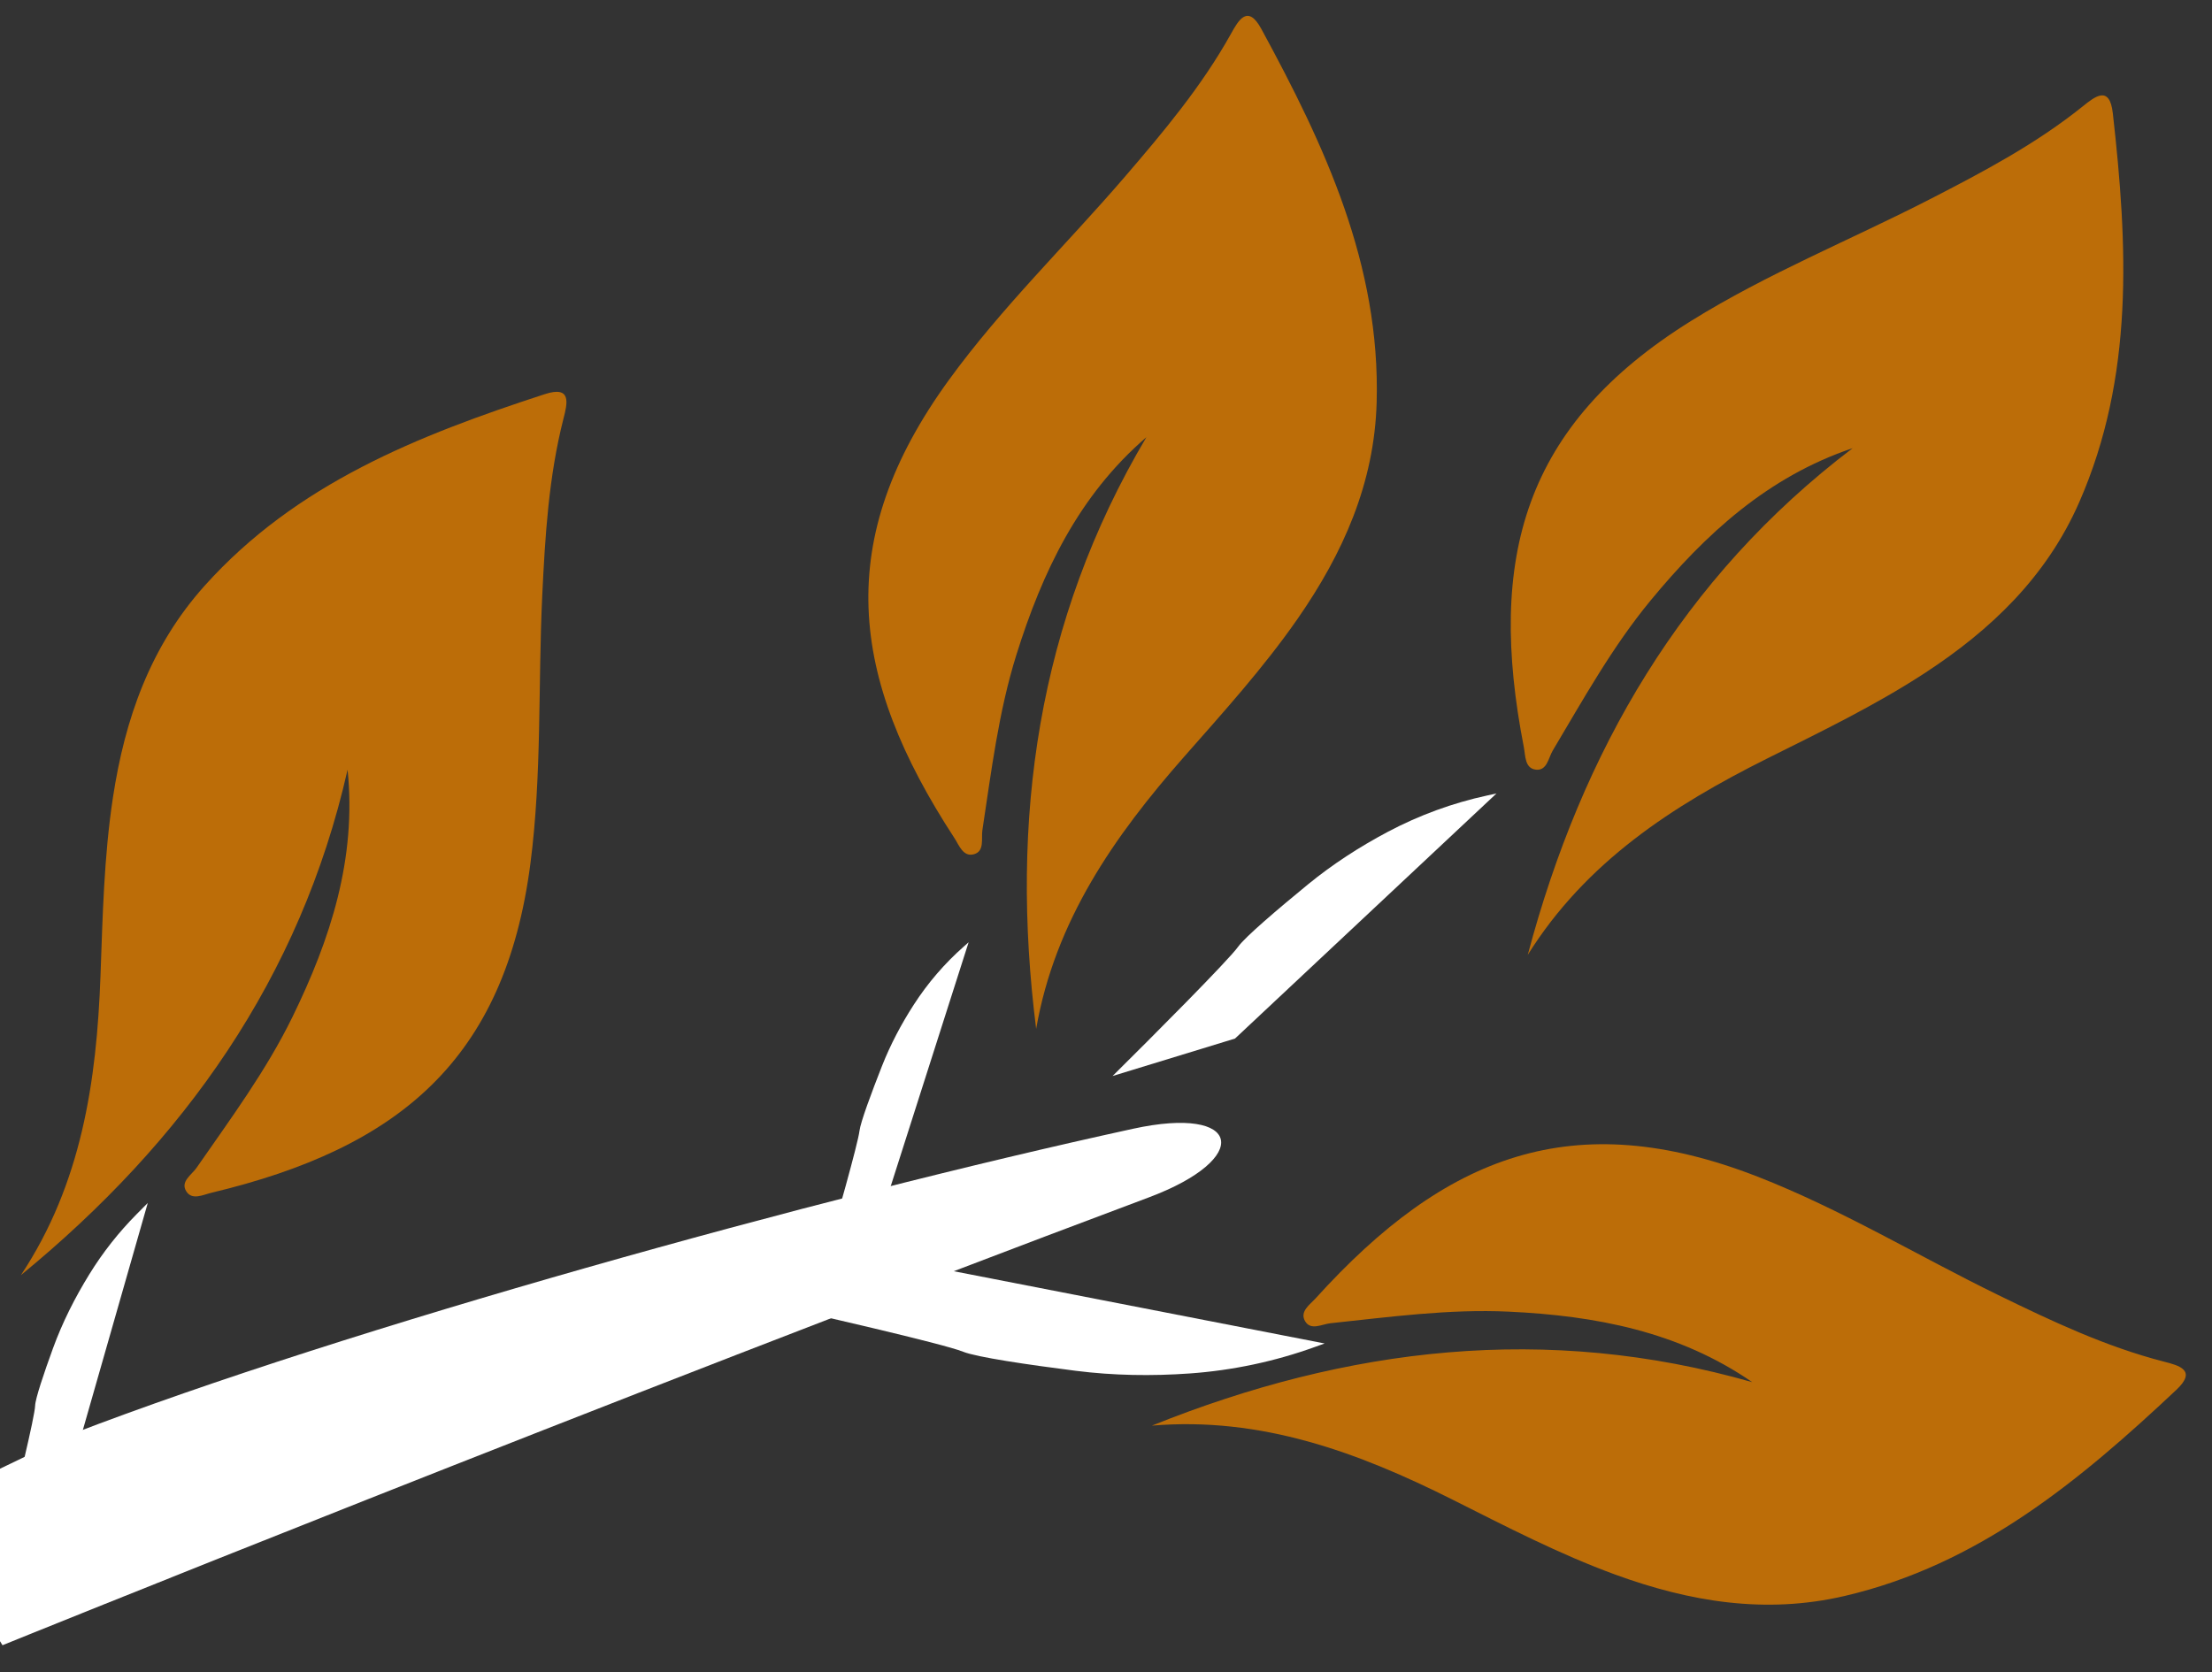
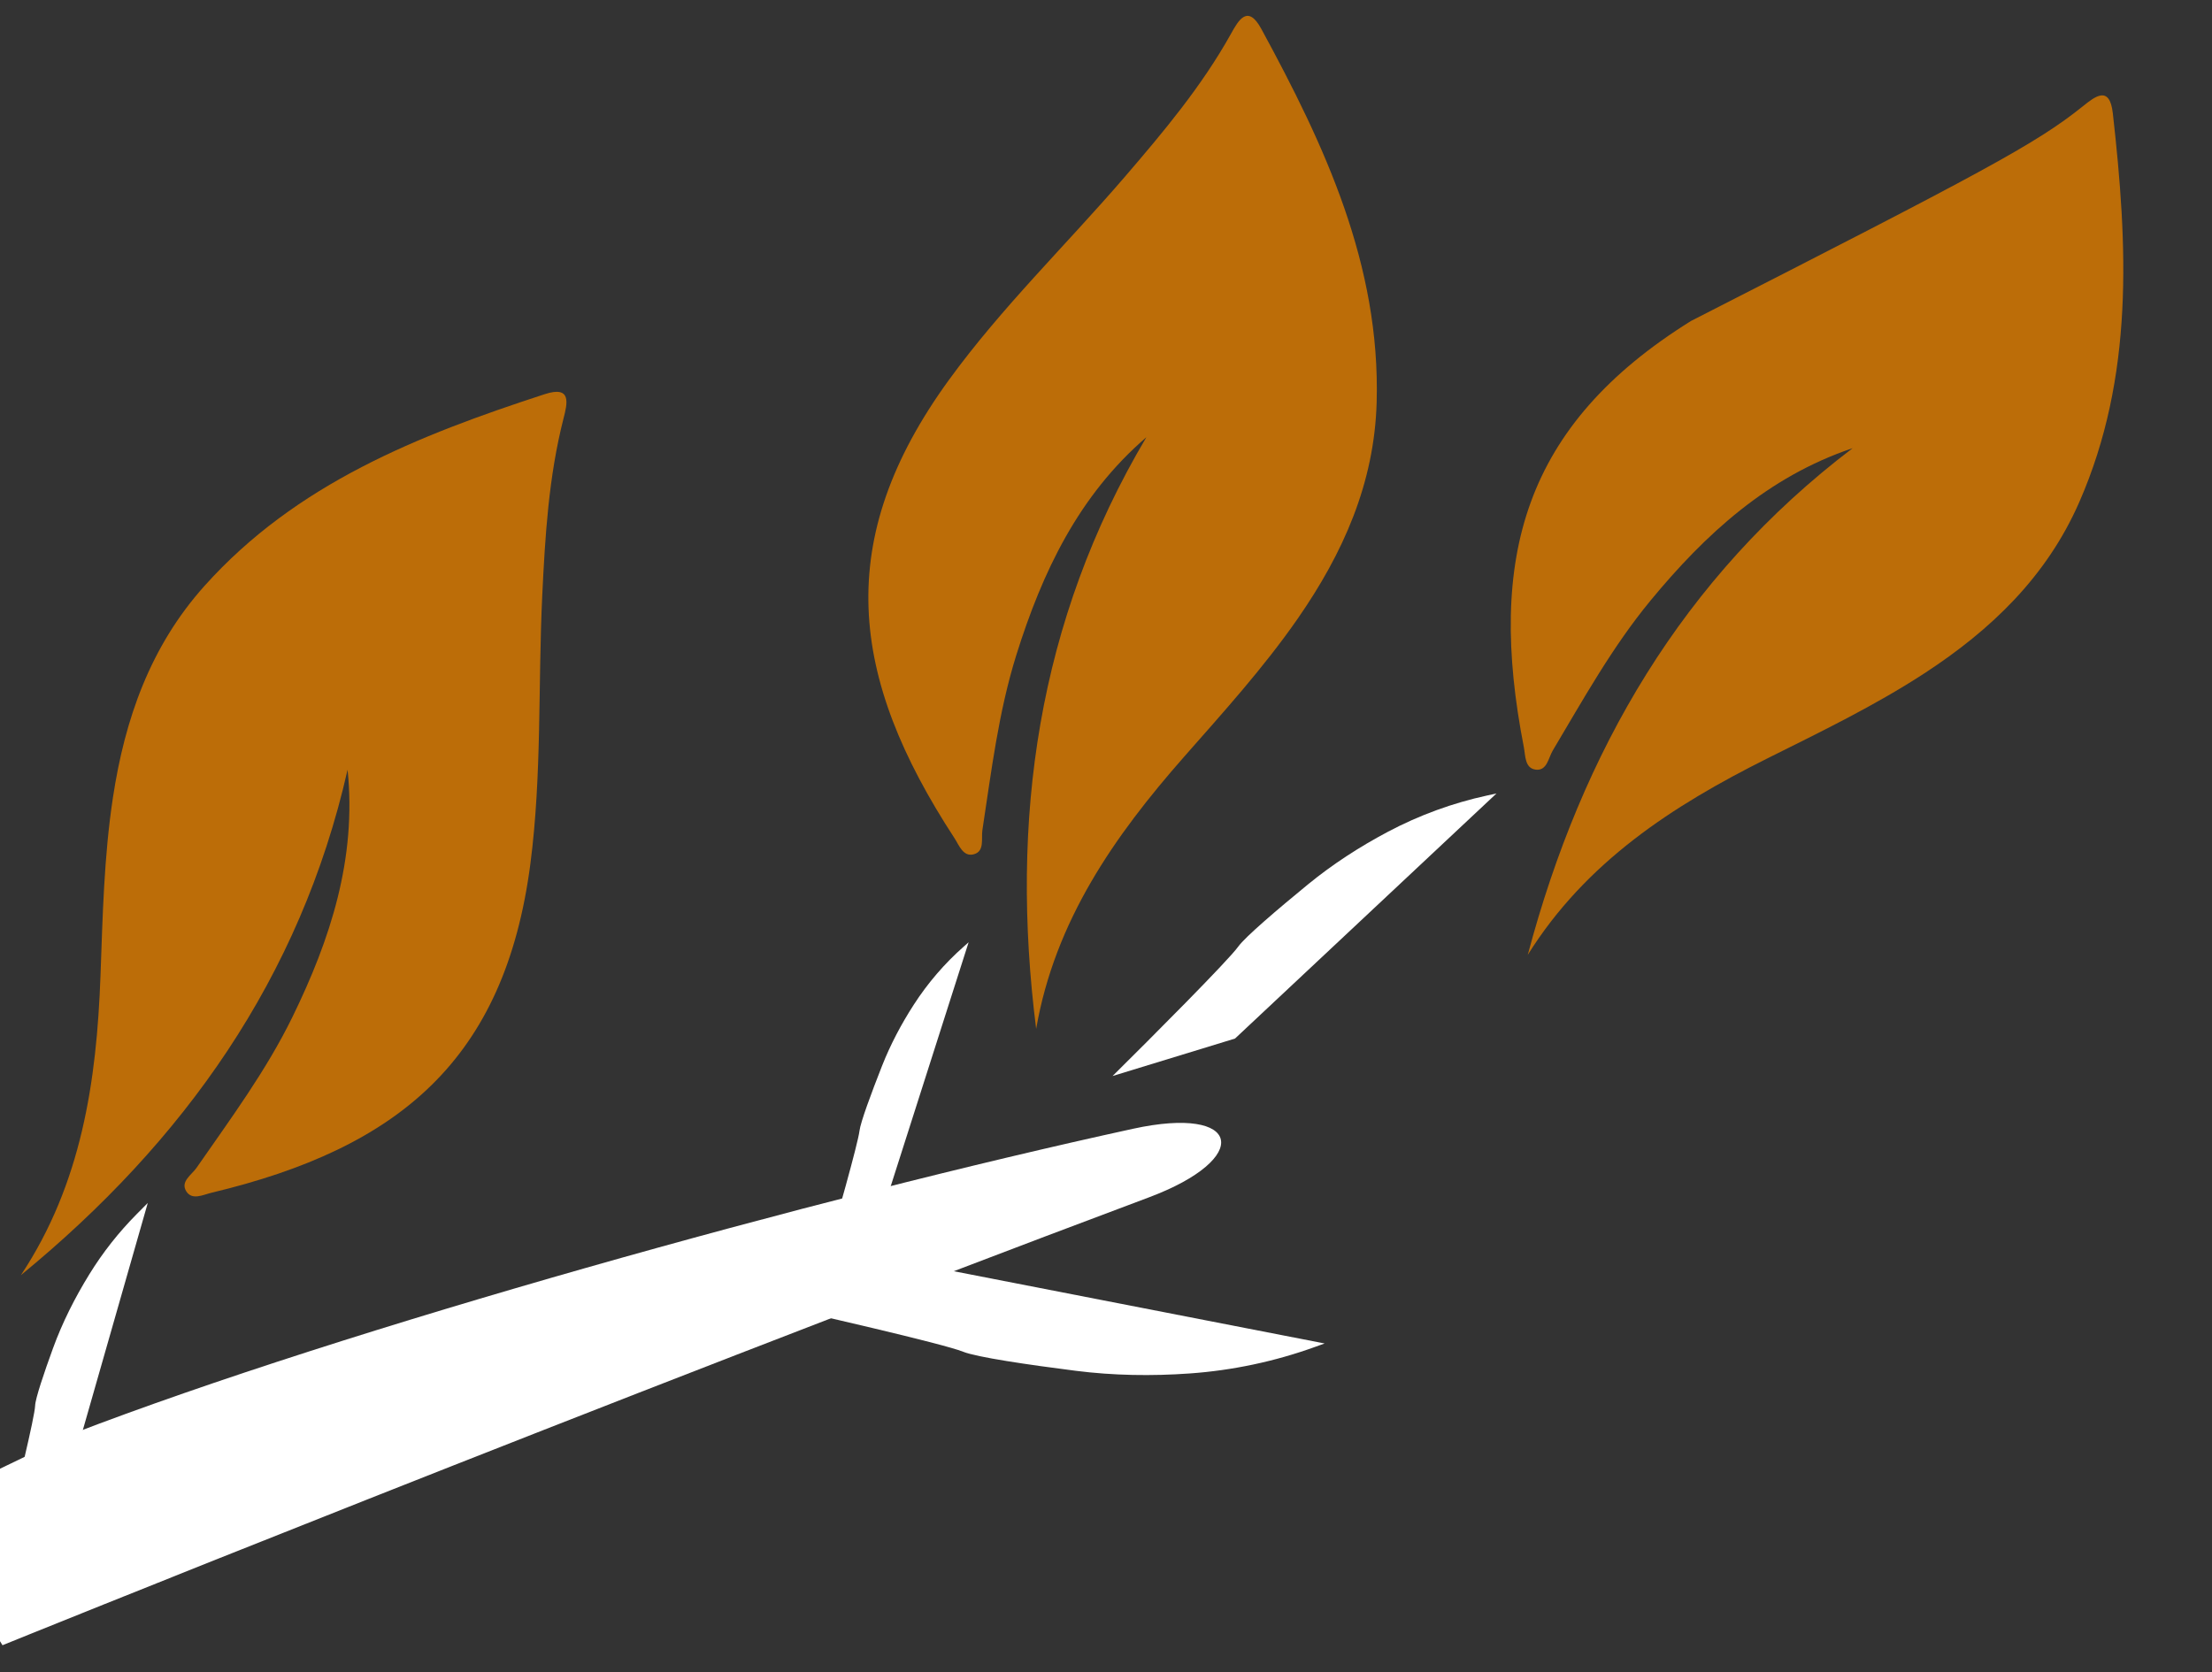
<svg xmlns="http://www.w3.org/2000/svg" width="205" height="155" viewBox="0 0 205 155" fill="none">
  <rect x="0" y="0" width="205" height="155" fill="#333333" stroke="none" />
  <g clip-path="url(#clip0_3001_13)">
-     <path d="M106.753 132.143C124.871 124.858 143.34 122.663 162.392 128.114C155.574 123.41 147.848 121.955 139.83 121.578C134.282 121.318 128.794 122.073 123.304 122.652C122.519 122.736 121.483 123.359 120.954 122.468C120.419 121.564 121.408 120.918 121.94 120.331C133.946 107.07 145.831 102.419 162.874 109.061C170.624 112.082 177.738 116.402 185.189 120.039C190.166 122.465 195.15 124.823 200.545 126.211C201.914 126.564 203.652 126.993 201.696 128.827C192.73 137.253 183.367 145.039 170.952 147.933C163.629 149.641 156.609 148.476 149.687 145.948C144.481 144.045 139.57 141.49 134.629 139.01C125.877 134.62 116.895 131.292 106.762 132.142L106.753 132.143Z" fill="#BC6D08" />
-     <path d="M141.586 88.508C146.608 69.637 155.914 53.534 171.693 41.544C163.842 44.185 158.048 49.5 152.942 55.694C149.411 59.981 146.728 64.827 143.902 69.57C143.499 70.249 143.377 71.452 142.347 71.342C141.303 71.228 141.378 70.05 141.227 69.272C137.801 51.714 141.197 39.412 156.726 29.745C163.787 25.349 171.508 22.241 178.883 18.453C183.808 15.922 188.682 13.344 193.025 9.855C194.128 8.971 195.512 7.836 195.809 10.501C197.184 22.728 197.81 34.89 192.69 46.564C189.67 53.451 184.532 58.374 178.361 62.401C173.718 65.429 168.73 67.831 163.785 70.302C155.026 74.679 146.981 79.878 141.591 88.501L141.586 88.508Z" fill="#BC6D08" />
+     <path d="M141.586 88.508C146.608 69.637 155.914 53.534 171.693 41.544C163.842 44.185 158.048 49.5 152.942 55.694C149.411 59.981 146.728 64.827 143.902 69.57C143.499 70.249 143.377 71.452 142.347 71.342C141.303 71.228 141.378 70.05 141.227 69.272C137.801 51.714 141.197 39.412 156.726 29.745C183.808 15.922 188.682 13.344 193.025 9.855C194.128 8.971 195.512 7.836 195.809 10.501C197.184 22.728 197.81 34.89 192.69 46.564C189.67 53.451 184.532 58.374 178.361 62.401C173.718 65.429 168.73 67.831 163.785 70.302C155.026 74.679 146.981 79.878 141.591 88.501L141.586 88.508Z" fill="#BC6D08" />
    <path d="M96.027 95.369C93.576 75.995 96.136 57.574 106.242 40.527C99.962 45.928 96.595 53.033 94.196 60.694C92.538 65.994 91.876 71.494 91.043 76.951C90.926 77.732 91.266 78.892 90.27 79.178C89.26 79.466 88.886 78.346 88.453 77.683C78.67 62.705 77.186 50.03 87.934 35.228C92.822 28.498 98.804 22.712 104.212 16.427C107.822 12.229 111.367 8.006 114.078 3.139C114.766 1.904 115.622 0.332 116.9 2.689C122.776 13.499 127.933 24.531 127.584 37.273C127.378 44.791 124.471 51.286 120.27 57.339C117.108 61.892 113.391 65.995 109.739 70.145C103.273 77.498 97.776 85.342 96.028 95.36L96.027 95.369Z" fill="#BC6D08" />
    <path d="M1.935 118.198C17.032 105.812 27.835 90.672 32.213 71.345C33.061 79.585 30.623 87.059 27.099 94.272C24.66 99.261 21.36 103.711 18.214 108.247C17.763 108.895 16.718 109.504 17.245 110.396C17.781 111.299 18.823 110.743 19.593 110.559C36.993 106.405 46.784 98.219 49.152 80.081C50.228 71.833 49.86 63.519 50.252 55.236C50.517 49.706 50.845 44.202 52.221 38.803C52.57 37.434 53.029 35.703 50.481 36.537C38.782 40.349 27.453 44.817 18.948 54.312C13.93 59.913 11.577 66.629 10.468 73.913C9.634 79.393 9.514 84.928 9.313 90.453C8.956 100.238 7.556 109.713 1.94 118.191L1.935 118.198Z" fill="#BC6D08" />
    <path d="M106.465 110.99C55.433 130.118 0.231 152.499 0.231 152.499C-5.2 143.752 -2.541 147.869 -7.5 139.754L6.718 132.9C32.111 123.133 75.559 111.053 105.01 104.626C115.093 102.425 116.129 107.368 106.465 110.99Z" fill="white" />
    <path d="M122.76 124.528L83.193 116.818L69.507 120.493C75.336 121.787 87.445 124.56 89.259 125.294C90.502 125.798 95.319 126.505 99.667 127.057C103.183 127.504 106.735 127.559 110.27 127.307C114.234 127.024 118.14 126.196 121.878 124.846L122.76 124.528Z" fill="white" />
    <path d="M89.769 87.339L82.376 110.489L76.466 116.658C77.471 113.202 79.516 105.997 79.653 104.826C79.747 104.022 80.77 101.271 81.738 98.813C82.521 96.825 83.522 94.931 84.68 93.136C85.978 91.122 87.548 89.297 89.346 87.713L89.769 87.339Z" fill="white" />
    <path d="M138.688 73.547L114.456 96.265L103.109 99.737C106.604 96.28 113.827 89.042 114.759 87.737C115.394 86.848 118.417 84.27 121.203 81.988C123.504 80.104 126.007 78.486 128.634 77.094C131.533 75.56 134.628 74.429 137.833 73.733L138.688 73.547Z" fill="white" />
    <path d="M13.695 111.504L7.249 134.048L0.687 141.586C1.529 138.259 3.22 131.342 3.255 130.293C3.277 129.631 4.078 127.261 4.914 124.966C5.788 122.568 6.942 120.284 8.282 118.111C9.529 116.089 11.004 114.216 12.678 112.529L13.695 111.504Z" fill="white" />
  </g>
  <defs>
    <clipPath id="clip0_3001_13">
      <rect width="205" height="155" fill="white" />
    </clipPath>
  </defs>
</svg>